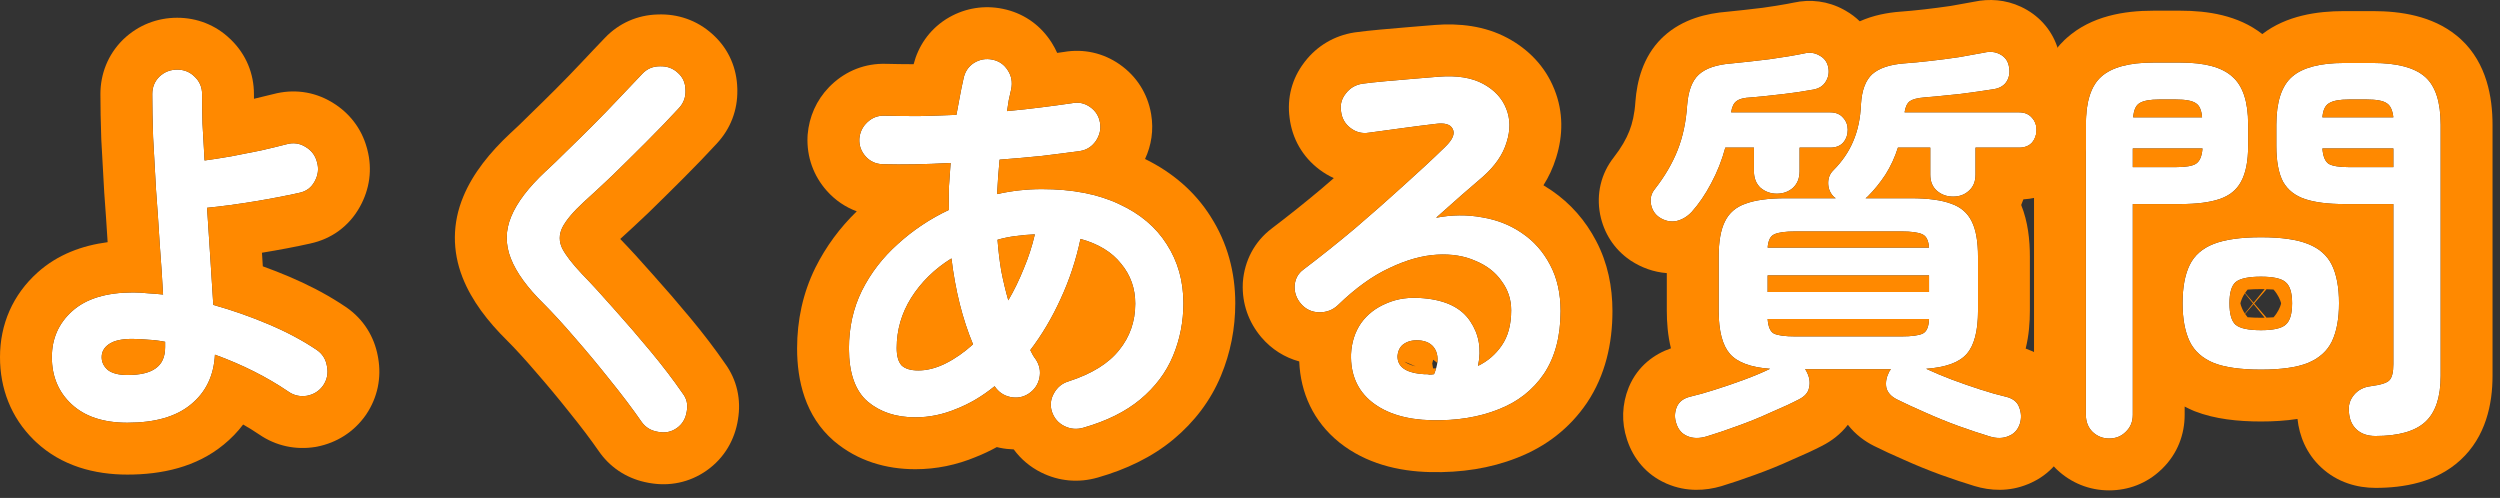
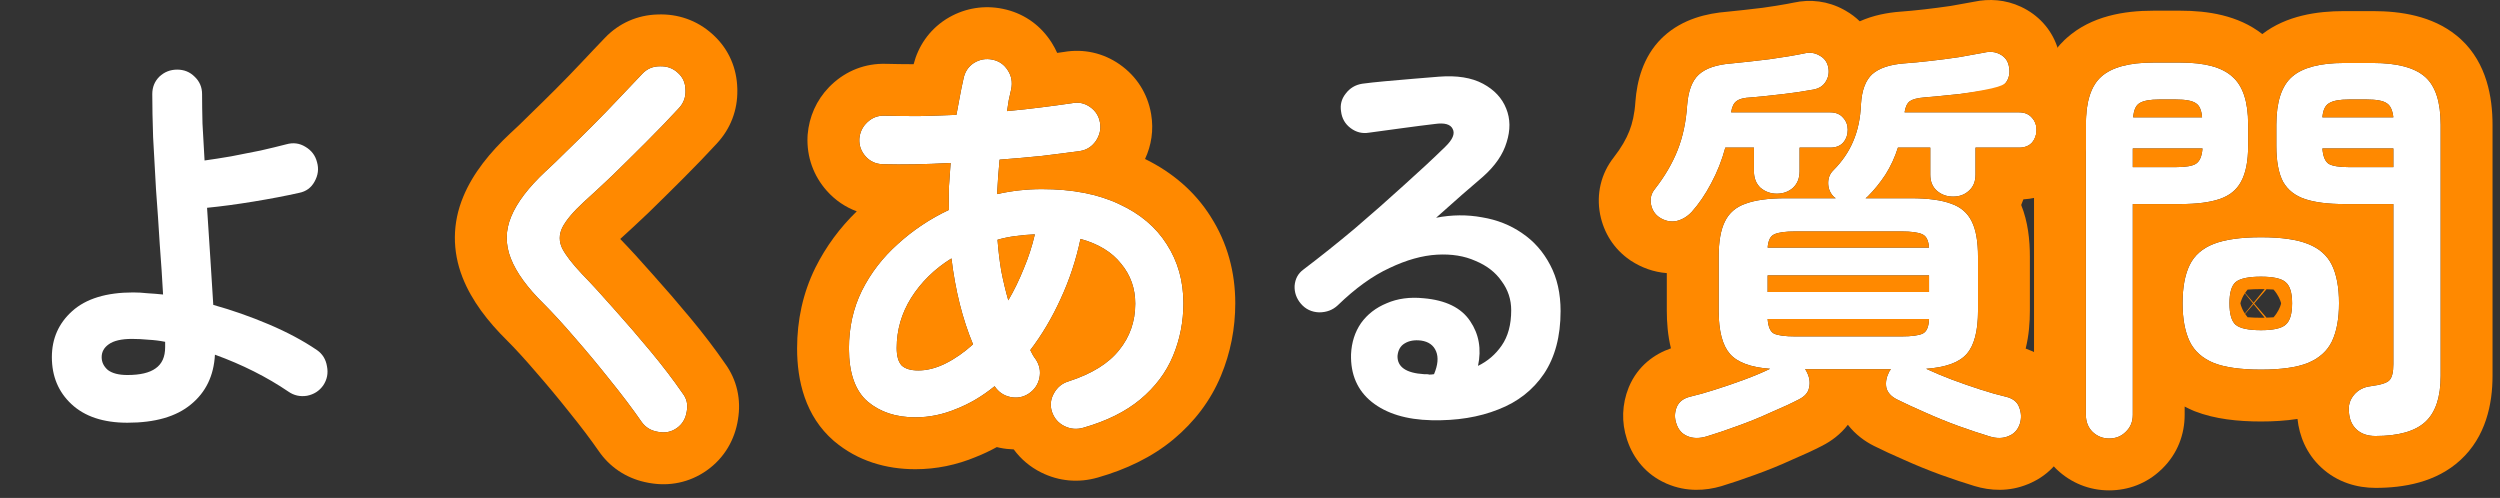
<svg xmlns="http://www.w3.org/2000/svg" width="241" height="48" viewBox="0 0 241 48" fill="none">
  <rect x="0" y="0" width="241" height="48" fill="#333333" stroke="none" />
  <path d="M229 42.031C228.227 42.031 227.613 41.818 227.16 41.391C226.733 40.991 226.493 40.445 226.44 39.751C226.36 39.111 226.52 38.551 226.92 38.071C227.32 37.591 227.853 37.311 228.52 37.231C229.533 37.098 230.147 36.898 230.36 36.631C230.6 36.365 230.72 35.858 230.72 35.111V19.671H225.96C224.413 19.671 223.16 19.511 222.2 19.191C221.24 18.871 220.533 18.311 220.08 17.511C219.653 16.685 219.44 15.538 219.44 14.071V12.031C219.44 9.818 219.947 8.271 220.96 7.391C221.973 6.511 223.64 6.071 225.96 6.071H228.76C231.08 6.071 232.747 6.511 233.76 7.391C234.773 8.271 235.28 9.818 235.28 12.031V36.231C235.28 38.285 234.787 39.765 233.8 40.671C232.813 41.578 231.213 42.031 229 42.031ZM203.32 42.271C202.707 42.271 202.173 42.058 201.72 41.631C201.293 41.205 201.08 40.658 201.08 39.991V11.991C201.08 9.805 201.573 8.271 202.56 7.391C203.573 6.485 205.24 6.031 207.56 6.031H210.2C212.547 6.031 214.213 6.485 215.2 7.391C216.213 8.271 216.72 9.805 216.72 11.991V14.071C216.72 15.538 216.493 16.685 216.04 17.511C215.613 18.311 214.92 18.871 213.96 19.191C213.027 19.511 211.773 19.671 210.2 19.671H205.6V39.991C205.6 40.658 205.373 41.205 204.92 41.631C204.493 42.058 203.96 42.271 203.32 42.271ZM217.96 35.631C216.013 35.631 214.493 35.418 213.4 34.991C212.307 34.538 211.533 33.845 211.08 32.911C210.627 31.951 210.4 30.725 210.4 29.231C210.4 27.711 210.627 26.485 211.08 25.551C211.533 24.618 212.307 23.938 213.4 23.511C214.493 23.085 216.013 22.871 217.96 22.871C219.907 22.871 221.413 23.085 222.48 23.511C223.573 23.938 224.347 24.618 224.8 25.551C225.253 26.485 225.48 27.711 225.48 29.231C225.48 30.725 225.253 31.951 224.8 32.911C224.347 33.845 223.573 34.538 222.48 34.991C221.413 35.418 219.907 35.631 217.96 35.631ZM217.96 31.831C219.133 31.831 219.92 31.658 220.32 31.311C220.747 30.965 220.96 30.271 220.96 29.231C220.96 28.218 220.747 27.538 220.32 27.191C219.92 26.845 219.133 26.671 217.96 26.671C216.76 26.671 215.947 26.845 215.52 27.191C215.12 27.538 214.92 28.218 214.92 29.231C214.92 30.271 215.12 30.965 215.52 31.311C215.947 31.658 216.76 31.831 217.96 31.831ZM226.44 16.111H230.72V14.311H223.88C223.933 15.058 224.133 15.551 224.48 15.791C224.853 16.005 225.507 16.111 226.44 16.111ZM205.6 16.111H209.76C210.693 16.111 211.333 16.005 211.68 15.791C212.053 15.551 212.267 15.058 212.32 14.311H205.6V16.111ZM223.88 11.311H230.72C230.64 10.618 230.427 10.165 230.08 9.951C229.733 9.711 229.093 9.591 228.16 9.591H226.44C225.533 9.591 224.893 9.711 224.52 9.951C224.147 10.165 223.933 10.618 223.88 11.311ZM205.64 11.311H212.28C212.227 10.618 212.027 10.165 211.68 9.951C211.333 9.711 210.693 9.591 209.76 9.591H208.16C207.253 9.591 206.613 9.711 206.24 9.951C205.893 10.165 205.693 10.618 205.64 11.311Z" fill="white" />
  <path d="M164.52 42.071C163.8 42.285 163.173 42.271 162.64 42.031C162.133 41.818 161.787 41.418 161.6 40.831C161.413 40.298 161.427 39.765 161.64 39.231C161.853 38.725 162.293 38.391 162.96 38.231C163.653 38.071 164.453 37.845 165.36 37.551C166.293 37.258 167.227 36.938 168.16 36.591C169.093 36.245 169.92 35.898 170.64 35.551C168.773 35.418 167.48 34.938 166.76 34.111C166.04 33.285 165.68 31.898 165.68 29.951V24.751C165.68 23.285 165.88 22.151 166.28 21.351C166.68 20.525 167.347 19.951 168.28 19.631C169.213 19.285 170.493 19.111 172.12 19.111H176.96C176.907 19.058 176.867 19.031 176.84 19.031C176.467 18.685 176.267 18.258 176.24 17.751C176.213 17.218 176.373 16.778 176.72 16.431C177.573 15.578 178.213 14.645 178.64 13.631C179.093 12.591 179.347 11.391 179.4 10.031C179.48 8.698 179.84 7.738 180.48 7.151C181.147 6.565 182.173 6.218 183.56 6.111C184.307 6.058 185.147 5.978 186.08 5.871C187.013 5.765 187.933 5.645 188.84 5.511C189.773 5.351 190.587 5.205 191.28 5.071C191.84 4.938 192.347 4.991 192.8 5.231C193.253 5.471 193.533 5.831 193.64 6.311C193.773 6.871 193.72 7.365 193.48 7.791C193.24 8.218 192.827 8.485 192.24 8.591C191.253 8.751 190.12 8.911 188.84 9.071C187.587 9.205 186.48 9.311 185.52 9.391C184.853 9.445 184.387 9.565 184.12 9.751C183.853 9.938 183.68 10.298 183.6 10.831H194.64C195.173 10.831 195.587 11.005 195.88 11.351C196.173 11.671 196.32 12.058 196.32 12.511C196.32 12.991 196.173 13.405 195.88 13.751C195.587 14.071 195.173 14.231 194.64 14.231H190.44V16.831C190.44 17.498 190.227 18.018 189.8 18.391C189.4 18.765 188.893 18.951 188.28 18.951C187.667 18.951 187.147 18.765 186.72 18.391C186.293 18.018 186.08 17.498 186.08 16.831V14.231H182.96C182.667 15.165 182.267 16.031 181.76 16.831C181.253 17.605 180.693 18.298 180.08 18.911C179.973 19.018 179.893 19.085 179.84 19.111H184.24C185.867 19.111 187.147 19.285 188.08 19.631C189.013 19.951 189.68 20.525 190.08 21.351C190.48 22.151 190.68 23.285 190.68 24.751V29.951C190.68 31.898 190.32 33.285 189.6 34.111C188.88 34.938 187.573 35.418 185.68 35.551C186.427 35.898 187.253 36.245 188.16 36.591C189.093 36.938 190.013 37.258 190.92 37.551C191.827 37.845 192.627 38.071 193.32 38.231C194.013 38.391 194.453 38.725 194.64 39.231C194.853 39.765 194.88 40.298 194.72 40.831C194.533 41.418 194.173 41.818 193.64 42.031C193.107 42.271 192.493 42.285 191.8 42.071C190.92 41.805 189.92 41.471 188.8 41.071C187.707 40.671 186.627 40.231 185.56 39.751C184.52 39.298 183.627 38.885 182.88 38.511C182.293 38.218 181.947 37.831 181.84 37.351C181.76 36.871 181.84 36.391 182.08 35.911C182.107 35.858 182.133 35.805 182.16 35.751C182.213 35.698 182.253 35.645 182.28 35.591H174C174.053 35.645 174.093 35.698 174.12 35.751C174.147 35.805 174.173 35.858 174.2 35.911C174.44 36.391 174.507 36.871 174.4 37.351C174.32 37.831 173.987 38.218 173.4 38.511C172.68 38.885 171.787 39.298 170.72 39.751C169.68 40.231 168.6 40.671 167.48 41.071C166.387 41.471 165.4 41.805 164.52 42.071ZM159.96 20.951C159.533 20.658 159.267 20.245 159.16 19.711C159.053 19.151 159.173 18.658 159.52 18.231C160.48 17.005 161.213 15.751 161.72 14.471C162.227 13.191 162.533 11.751 162.64 10.151C162.747 8.765 163.12 7.778 163.76 7.191C164.427 6.578 165.493 6.218 166.96 6.111C168.053 6.005 169.253 5.871 170.56 5.711C171.893 5.525 173.013 5.338 173.92 5.151C174.453 5.018 174.947 5.085 175.4 5.351C175.853 5.591 176.133 5.965 176.24 6.471C176.347 6.978 176.267 7.445 176 7.871C175.76 8.271 175.373 8.525 174.84 8.631C173.987 8.791 173 8.938 171.88 9.071C170.76 9.205 169.733 9.311 168.8 9.391C168.133 9.418 167.667 9.538 167.4 9.751C167.133 9.938 166.96 10.298 166.88 10.831H176.44C176.973 10.831 177.387 11.005 177.68 11.351C177.973 11.671 178.12 12.058 178.12 12.511C178.12 12.991 177.973 13.405 177.68 13.751C177.387 14.071 176.973 14.231 176.44 14.231H173.48V16.511C173.48 17.178 173.267 17.711 172.84 18.111C172.413 18.485 171.893 18.671 171.28 18.671C170.693 18.671 170.173 18.485 169.72 18.111C169.293 17.711 169.08 17.178 169.08 16.511V14.231H166.32C166 15.431 165.547 16.578 164.96 17.671C164.4 18.738 163.773 19.658 163.08 20.431C162.653 20.885 162.16 21.178 161.6 21.311C161.04 21.418 160.493 21.298 159.96 20.951ZM173.08 32.431H183.28C184.293 32.431 184.987 32.338 185.36 32.151C185.733 31.965 185.933 31.498 185.96 30.751H170.4C170.453 31.498 170.653 31.965 171 32.151C171.373 32.338 172.067 32.431 173.08 32.431ZM170.4 28.151H185.96V26.551H170.4V28.151ZM170.4 23.871H185.96C185.907 23.178 185.693 22.751 185.32 22.591C184.947 22.405 184.267 22.311 183.28 22.311H173.08C172.093 22.311 171.413 22.405 171.04 22.591C170.667 22.751 170.453 23.178 170.4 23.871Z" fill="white" />
  <path d="M138 40.511C135.573 40.457 133.653 39.871 132.24 38.751C130.853 37.631 130.187 36.097 130.24 34.151C130.293 33.004 130.613 32.004 131.2 31.151C131.813 30.297 132.64 29.657 133.68 29.231C134.72 28.777 135.907 28.617 137.24 28.751C139.373 28.937 140.867 29.671 141.72 30.951C142.573 32.204 142.827 33.644 142.48 35.271C143.413 34.817 144.173 34.164 144.76 33.311C145.373 32.431 145.68 31.297 145.68 29.911C145.68 28.871 145.373 27.937 144.76 27.111C144.173 26.257 143.333 25.604 142.24 25.151C141.173 24.671 139.933 24.471 138.52 24.551C137.107 24.631 135.587 25.057 133.96 25.831C132.333 26.577 130.667 27.777 128.96 29.431C128.48 29.884 127.88 30.111 127.16 30.111C126.44 30.084 125.853 29.804 125.4 29.271C124.973 28.764 124.773 28.191 124.8 27.551C124.853 26.884 125.133 26.364 125.64 25.991C127.293 24.737 128.947 23.417 130.6 22.031C132.253 20.617 133.827 19.231 135.32 17.871C136.84 16.511 138.173 15.271 139.32 14.151C140.04 13.457 140.28 12.884 140.04 12.431C139.827 11.977 139.253 11.817 138.32 11.951C137.413 12.057 136.373 12.191 135.2 12.351C134.053 12.511 132.973 12.657 131.96 12.791C131.32 12.897 130.733 12.751 130.2 12.351C129.667 11.951 129.36 11.417 129.28 10.751C129.173 10.111 129.32 9.537 129.72 9.031C130.12 8.497 130.653 8.177 131.32 8.071C131.907 7.991 132.64 7.911 133.52 7.831C134.427 7.751 135.347 7.671 136.28 7.591C137.24 7.511 138.053 7.444 138.72 7.391C140.453 7.257 141.867 7.484 142.96 8.071C144.053 8.657 144.8 9.457 145.2 10.471C145.6 11.457 145.613 12.537 145.24 13.711C144.893 14.884 144.133 15.991 142.96 17.031C142.427 17.484 141.747 18.071 140.92 18.791C140.12 19.511 139.293 20.244 138.44 20.991C139.96 20.697 141.44 20.684 142.88 20.951C144.32 21.191 145.6 21.697 146.72 22.471C147.867 23.244 148.773 24.271 149.44 25.551C150.107 26.804 150.44 28.284 150.44 29.991C150.44 32.417 149.907 34.431 148.84 36.031C147.773 37.604 146.307 38.751 144.44 39.471C142.573 40.217 140.427 40.564 138 40.511ZM137.28 36.071C137.333 36.071 137.413 36.071 137.52 36.071C137.6 36.071 137.693 36.084 137.8 36.111C137.933 36.111 138.08 36.097 138.24 36.071C138.613 35.191 138.68 34.457 138.44 33.871C138.2 33.284 137.72 32.937 137 32.831C136.36 32.751 135.827 32.844 135.4 33.111C135 33.351 134.773 33.751 134.72 34.311C134.693 35.377 135.547 35.964 137.28 36.071Z" fill="white" />
  <path d="M104.44 41.231C103.8 41.417 103.187 41.364 102.6 41.071C102.013 40.778 101.613 40.311 101.4 39.671C101.213 39.057 101.28 38.471 101.6 37.911C101.92 37.324 102.4 36.938 103.04 36.751C105.253 36.031 106.867 35.031 107.88 33.751C108.92 32.471 109.44 30.977 109.44 29.271C109.44 27.804 108.987 26.524 108.08 25.431C107.2 24.311 105.893 23.511 104.16 23.031C103.733 25.058 103.093 26.991 102.24 28.831C101.413 30.644 100.44 32.284 99.32 33.751C99.48 34.097 99.653 34.391 99.84 34.631C100.213 35.191 100.333 35.791 100.2 36.431C100.067 37.071 99.72 37.578 99.16 37.951C98.627 38.297 98.04 38.404 97.4 38.271C96.76 38.138 96.253 37.791 95.88 37.231C94.707 38.191 93.467 38.924 92.16 39.431C90.88 39.964 89.573 40.231 88.24 40.231C86.373 40.231 84.84 39.724 83.64 38.711C82.44 37.671 81.84 35.964 81.84 33.591C81.84 31.564 82.253 29.711 83.08 28.031C83.933 26.324 85.093 24.817 86.56 23.511C88.027 22.177 89.667 21.084 91.48 20.231C91.453 19.484 91.453 18.738 91.48 17.991C91.533 17.244 91.587 16.484 91.64 15.711C89.213 15.844 87.027 15.884 85.08 15.831C84.413 15.804 83.867 15.551 83.44 15.071C83.013 14.591 82.813 14.031 82.84 13.391C82.893 12.751 83.147 12.217 83.6 11.791C84.08 11.338 84.64 11.124 85.28 11.151C86.293 11.178 87.387 11.191 88.56 11.191C89.76 11.164 90.973 11.124 92.2 11.071C92.307 10.484 92.413 9.911 92.52 9.351C92.627 8.764 92.747 8.178 92.88 7.591C93.013 6.924 93.347 6.418 93.88 6.071C94.44 5.724 95.04 5.618 95.68 5.751C96.32 5.884 96.813 6.231 97.16 6.791C97.507 7.324 97.613 7.924 97.48 8.591C97.4 8.938 97.32 9.298 97.24 9.671C97.187 10.018 97.133 10.364 97.08 10.711C98.227 10.604 99.32 10.484 100.36 10.351C101.427 10.217 102.413 10.084 103.32 9.951C103.96 9.818 104.547 9.938 105.08 10.311C105.613 10.684 105.933 11.191 106.04 11.831C106.147 12.444 106.013 13.031 105.64 13.591C105.267 14.124 104.773 14.444 104.16 14.551C103.013 14.711 101.773 14.871 100.44 15.031C99.133 15.164 97.773 15.284 96.36 15.391C96.253 16.511 96.173 17.617 96.12 18.711C97.533 18.391 98.973 18.231 100.44 18.231C103.373 18.231 105.853 18.711 107.88 19.671C109.907 20.604 111.44 21.898 112.48 23.551C113.547 25.204 114.08 27.098 114.08 29.231C114.08 31.017 113.747 32.711 113.08 34.311C112.413 35.911 111.36 37.311 109.92 38.511C108.507 39.684 106.68 40.591 104.44 41.231ZM88.52 35.711C89.373 35.711 90.253 35.484 91.16 35.031C92.067 34.578 92.947 33.964 93.8 33.191C92.787 30.764 92.093 28.004 91.72 24.911C90.093 25.924 88.8 27.191 87.84 28.711C86.907 30.204 86.44 31.817 86.44 33.551C86.44 34.324 86.6 34.884 86.92 35.231C87.267 35.551 87.8 35.711 88.52 35.711ZM97.2 28.951C97.76 27.991 98.253 26.977 98.68 25.911C99.133 24.844 99.493 23.738 99.76 22.591C99.147 22.617 98.533 22.671 97.92 22.751C97.307 22.831 96.72 22.951 96.16 23.111C96.24 24.151 96.36 25.151 96.52 26.111C96.707 27.071 96.933 28.017 97.2 28.951Z" fill="white" />
  <path d="M65.24 41.271C64.707 41.644 64.107 41.764 63.44 41.631C62.773 41.524 62.253 41.218 61.88 40.711C60.973 39.404 59.947 38.044 58.8 36.631C57.68 35.218 56.56 33.871 55.44 32.591C54.32 31.284 53.307 30.178 52.4 29.271C50.827 27.724 49.773 26.271 49.24 24.911C48.707 23.551 48.72 22.204 49.28 20.871C49.84 19.511 50.947 18.058 52.6 16.511C53.16 16.004 53.827 15.364 54.6 14.591C55.4 13.818 56.24 12.991 57.12 12.111C58 11.231 58.853 10.351 59.68 9.471C60.507 8.591 61.253 7.804 61.92 7.111C62.373 6.631 62.933 6.391 63.6 6.391C64.293 6.364 64.88 6.578 65.36 7.031C65.84 7.458 66.08 8.018 66.08 8.711C66.107 9.378 65.893 9.951 65.44 10.431C64.507 11.444 63.467 12.524 62.32 13.671C61.2 14.791 60.107 15.871 59.04 16.911C57.973 17.924 57.053 18.778 56.28 19.471C55.24 20.431 54.547 21.258 54.2 21.951C53.88 22.618 53.88 23.284 54.2 23.951C54.547 24.618 55.187 25.444 56.12 26.431C57.027 27.364 58.053 28.484 59.2 29.791C60.373 31.098 61.547 32.458 62.72 33.871C63.893 35.284 64.92 36.631 65.8 37.911C66.2 38.418 66.333 39.004 66.2 39.671C66.093 40.364 65.773 40.898 65.24 41.271Z" fill="white" />
  <path d="M12.28 40.751C9.96 40.751 8.16 40.151 6.88 38.951C5.627 37.778 5 36.271 5 34.431C5 32.644 5.653 31.164 6.96 29.991C8.293 28.791 10.254 28.191 12.84 28.191C13.293 28.191 13.76 28.218 14.24 28.271C14.72 28.298 15.213 28.338 15.72 28.391C15.64 26.898 15.534 25.284 15.4 23.551C15.293 21.791 15.174 20.031 15.04 18.271C14.934 16.484 14.84 14.804 14.76 13.231C14.707 11.631 14.68 10.244 14.68 9.071C14.68 8.404 14.907 7.844 15.36 7.391C15.84 6.938 16.413 6.711 17.08 6.711C17.747 6.711 18.307 6.938 18.76 7.391C19.24 7.844 19.48 8.404 19.48 9.071C19.48 9.844 19.494 10.791 19.52 11.911C19.573 13.004 19.64 14.191 19.72 15.471C20.494 15.364 21.347 15.231 22.28 15.071C23.24 14.884 24.187 14.698 25.12 14.511C26.053 14.298 26.88 14.098 27.6 13.911C28.267 13.724 28.88 13.804 29.44 14.151C30.027 14.498 30.4 14.991 30.56 15.631C30.747 16.271 30.667 16.898 30.32 17.511C30 18.098 29.507 18.458 28.84 18.591C27.534 18.884 26.067 19.164 24.44 19.431C22.814 19.698 21.32 19.898 19.96 20.031C20.067 21.684 20.174 23.324 20.28 24.951C20.387 26.578 20.48 28.058 20.56 29.391C22.373 29.898 24.16 30.524 25.92 31.271C27.68 32.018 29.227 32.844 30.56 33.751C31.093 34.124 31.413 34.644 31.52 35.311C31.654 35.978 31.534 36.591 31.16 37.151C30.787 37.684 30.267 38.018 29.6 38.151C28.933 38.258 28.334 38.124 27.8 37.751C25.72 36.338 23.36 35.151 20.72 34.191C20.613 36.218 19.84 37.818 18.4 38.991C16.987 40.164 14.947 40.751 12.28 40.751ZM12.28 36.151C13.507 36.151 14.414 35.938 15 35.511C15.614 35.084 15.92 34.404 15.92 33.471V32.951C15.387 32.844 14.854 32.778 14.32 32.751C13.787 32.698 13.254 32.671 12.72 32.671C11.707 32.671 10.96 32.844 10.48 33.191C10.027 33.511 9.8 33.924 9.8 34.431C9.8 34.911 10 35.324 10.4 35.671C10.827 35.991 11.454 36.151 12.28 36.151Z" fill="white" />
  <path d="M235.28 12.031C235.28 9.818 234.773 8.271 233.76 7.391C232.746 6.511 231.079 6.071 228.76 6.071H225.96C223.64 6.071 221.973 6.511 220.96 7.391C219.947 8.271 219.44 9.818 219.44 12.031V14.071L219.45 14.606C219.497 15.819 219.707 16.788 220.08 17.511C220.533 18.311 221.24 18.871 222.2 19.191C223.16 19.511 224.413 19.671 225.96 19.671H230.72V35.111C230.72 35.858 230.6 36.364 230.36 36.631C230.147 36.898 229.534 37.098 228.521 37.231C227.854 37.311 227.32 37.591 226.92 38.071C226.52 38.551 226.36 39.111 226.44 39.751C226.494 40.444 226.734 40.991 227.16 41.391C227.557 41.764 228.076 41.975 228.718 42.022L229 42.031C231.213 42.031 232.813 41.578 233.8 40.671C234.786 39.764 235.28 38.285 235.28 36.231V12.031ZM217.96 22.871C216.014 22.871 214.494 23.084 213.4 23.511C212.307 23.937 211.533 24.617 211.08 25.551C210.627 26.484 210.4 27.711 210.4 29.231C210.4 30.725 210.627 31.951 211.08 32.911C211.533 33.844 212.307 34.538 213.4 34.991C214.494 35.418 216.014 35.631 217.96 35.631C219.907 35.631 221.414 35.418 222.48 34.991C223.574 34.538 224.346 33.844 224.8 32.911C225.196 32.071 225.42 31.027 225.47 29.778L225.48 29.231C225.48 27.711 225.253 26.484 224.8 25.551C224.346 24.618 223.574 23.937 222.48 23.511C221.547 23.137 220.277 22.928 218.67 22.881L217.96 22.871ZM219.874 29.145C219.815 28.939 219.634 28.441 219.171 27.912C218.969 27.897 218.744 27.886 218.494 27.879L217.96 28.495V30.006L218.494 30.622C218.744 30.615 218.969 30.604 219.171 30.589C219.618 30.078 219.802 29.593 219.867 29.372C219.881 29.323 219.89 29.28 219.898 29.244C219.892 29.215 219.885 29.182 219.874 29.145ZM217.348 30.62C217.537 30.626 217.741 30.631 217.96 30.631V30.193L217.843 30.05L217.348 30.62ZM217.96 30.631C218.082 30.631 218.198 30.627 218.311 30.625L217.96 30.193V30.631ZM216.428 30.263C216.498 30.366 216.576 30.475 216.668 30.583C216.871 30.599 217.097 30.612 217.348 30.62L217.843 30.05L217.247 29.317L216.428 30.263ZM217.92 29.96L217.96 30.006V29.914L217.92 29.96ZM217.305 29.251L217.92 29.96L217.96 29.914V28.495L217.305 29.251ZM217.96 27.871C217.452 27.871 217.024 27.89 216.667 27.918C216.575 28.026 216.497 28.134 216.427 28.237L217.247 29.184L217.96 28.308V27.871ZM217.96 28.308L218.311 27.876C218.198 27.874 218.082 27.871 217.96 27.871V28.308ZM212.32 14.31C212.267 15.057 212.053 15.551 211.68 15.791C211.333 16.004 210.693 16.111 209.76 16.111H205.601V14.31H212.32ZM230.72 14.31V16.111H226.44C225.507 16.111 224.854 16.004 224.48 15.791C224.134 15.551 223.933 15.057 223.88 14.31H230.72ZM209.76 9.591C210.693 9.591 211.333 9.711 211.68 9.951C212.026 10.165 212.227 10.617 212.28 11.31H205.64C205.693 10.617 205.894 10.165 206.24 9.951C206.614 9.711 207.253 9.591 208.16 9.591H209.76ZM228.16 9.591C229.093 9.591 229.733 9.711 230.08 9.951C230.427 10.165 230.64 10.617 230.72 11.31H223.88C223.933 10.617 224.147 10.165 224.521 9.951C224.894 9.711 225.534 9.591 226.44 9.591H228.16ZM216.401 28.275C216.184 28.606 216.073 28.894 216.021 29.061C215.999 29.134 215.983 29.195 215.974 29.242C215.984 29.296 216.001 29.369 216.029 29.458C216.084 29.631 216.196 29.909 216.402 30.225L217.193 29.251L216.401 28.275ZM220.95 29.605C220.904 30.439 220.693 31.007 220.32 31.311C219.92 31.657 219.133 31.831 217.96 31.831C216.76 31.831 215.947 31.657 215.521 31.311C215.17 31.007 214.973 30.439 214.93 29.605L214.92 29.231C214.92 28.218 215.121 27.538 215.521 27.191C215.947 26.845 216.76 26.671 217.96 26.671C219.133 26.671 219.92 26.845 220.32 27.191C220.747 27.538 220.96 28.218 220.96 29.231L220.95 29.605ZM240.28 36.231C240.28 38.944 239.642 42.094 237.184 44.352C234.834 46.512 231.701 47.031 229 47.031C227.279 47.031 225.331 46.532 223.74 45.038C222.31 43.697 221.652 42.001 221.479 40.386C220.33 40.564 219.139 40.631 217.96 40.631C215.747 40.631 213.513 40.402 211.582 39.648L211.485 39.609C211.184 39.484 210.889 39.344 210.601 39.191V39.991C210.601 41.881 209.913 43.735 208.454 45.165L208.456 45.167C208.434 45.189 208.411 45.209 208.389 45.23C208.375 45.244 208.361 45.259 208.347 45.273L208.345 45.27C206.935 46.623 205.15 47.271 203.32 47.272C201.412 47.272 199.658 46.557 198.293 45.273L198.185 45.167C196.718 43.7 196.08 41.831 196.08 39.991V13.463C196.239 13.182 196.32 12.864 196.32 12.511C196.32 12.18 196.24 11.886 196.084 11.626C196.134 9.072 196.73 6.059 198.996 3.878L199.232 3.659C201.621 1.526 204.813 1.031 207.561 1.031H210.2C212.754 1.031 215.753 1.45 218.085 3.286C220.417 1.493 223.387 1.071 225.96 1.071H228.76C231.399 1.071 234.455 1.516 236.812 3.427L237.038 3.616L237.28 3.834C239.721 6.123 240.28 9.368 240.28 12.031V36.231ZM201.08 39.991L201.09 40.235C201.136 40.792 201.347 41.258 201.72 41.631C202.116 42.004 202.575 42.214 203.094 42.261L203.32 42.272C203.96 42.271 204.493 42.057 204.92 41.631C205.317 41.258 205.54 40.792 205.59 40.235L205.601 39.991V19.671H210.2C211.773 19.671 213.027 19.511 213.96 19.191C214.92 18.871 215.613 18.311 216.04 17.511C216.493 16.684 216.72 15.538 216.72 14.071V11.991C216.72 9.805 216.214 8.271 215.2 7.391C214.214 6.484 212.547 6.031 210.2 6.031H207.561C205.241 6.031 203.574 6.484 202.561 7.391C201.574 8.271 201.08 9.805 201.08 11.991V39.991Z" fill="#FF8900" />
-   <path d="M196.32 12.51C196.32 12.057 196.173 11.67 195.88 11.35C195.587 11.004 195.173 10.831 194.64 10.831H183.601C183.681 10.297 183.853 9.937 184.12 9.75C184.387 9.564 184.854 9.443 185.521 9.39C186.48 9.31 187.587 9.204 188.84 9.071C190.12 8.911 191.254 8.75 192.24 8.59C192.827 8.484 193.241 8.217 193.48 7.791C193.72 7.364 193.773 6.87 193.64 6.31C193.533 5.83 193.253 5.471 192.8 5.231C192.347 4.991 191.84 4.937 191.28 5.071C190.587 5.204 189.773 5.35 188.84 5.51C187.933 5.644 187.013 5.764 186.08 5.871C185.147 5.977 184.307 6.058 183.561 6.111C182.174 6.218 181.147 6.564 180.48 7.151C179.84 7.738 179.48 8.697 179.4 10.031C179.347 11.391 179.093 12.59 178.64 13.63C178.213 14.644 177.573 15.577 176.72 16.43C176.373 16.777 176.214 17.217 176.24 17.75C176.267 18.257 176.467 18.684 176.84 19.031C176.867 19.031 176.907 19.058 176.96 19.111H172.12C170.494 19.111 169.214 19.284 168.28 19.63C167.347 19.95 166.68 20.524 166.28 21.35C165.88 22.15 165.68 23.284 165.68 24.75V29.951L165.685 30.309C165.727 32.068 166.085 33.336 166.76 34.111C167.48 34.937 168.773 35.417 170.64 35.55C169.92 35.897 169.093 36.244 168.16 36.59C167.227 36.937 166.294 37.257 165.36 37.55C164.454 37.844 163.653 38.071 162.96 38.231C162.293 38.391 161.853 38.724 161.64 39.231C161.427 39.764 161.414 40.297 161.601 40.831C161.787 41.417 162.133 41.817 162.64 42.031C163.106 42.241 163.645 42.277 164.255 42.14L164.521 42.071C165.4 41.804 166.387 41.471 167.48 41.071C168.6 40.671 169.68 40.23 170.72 39.751C171.786 39.297 172.68 38.884 173.4 38.51C173.987 38.217 174.32 37.83 174.4 37.35C174.507 36.87 174.44 36.39 174.2 35.911C174.174 35.857 174.147 35.804 174.12 35.751C174.093 35.697 174.053 35.644 174 35.59H182.28C182.254 35.644 182.213 35.697 182.16 35.751C182.134 35.804 182.107 35.857 182.08 35.911C181.84 36.39 181.76 36.87 181.84 37.35C181.947 37.83 182.293 38.217 182.88 38.51C183.627 38.884 184.521 39.297 185.561 39.751C186.627 40.23 187.707 40.671 188.8 41.071C189.92 41.471 190.92 41.804 191.8 42.071C192.493 42.284 193.106 42.271 193.64 42.031C194.106 41.844 194.44 41.514 194.642 41.041L194.72 40.831C194.88 40.297 194.853 39.764 194.64 39.231C194.476 38.788 194.12 38.476 193.568 38.298L193.32 38.231C192.627 38.071 191.827 37.844 190.92 37.55C190.013 37.257 189.093 36.937 188.16 36.59C187.254 36.244 186.426 35.897 185.68 35.55C187.573 35.417 188.881 34.938 189.601 34.111C190.276 33.336 190.634 32.068 190.676 30.309L190.68 29.951V24.75C190.68 23.284 190.48 22.15 190.08 21.35C189.68 20.524 189.013 19.95 188.08 19.63C187.147 19.284 185.867 19.111 184.24 19.111H179.84C179.893 19.084 179.973 19.017 180.08 18.911C180.693 18.297 181.253 17.604 181.76 16.831C182.266 16.031 182.667 15.164 182.96 14.231H186.08V16.831C186.08 17.497 186.293 18.017 186.72 18.39C187.146 18.764 187.667 18.951 188.28 18.951C188.894 18.951 189.4 18.763 189.8 18.39C190.173 18.064 190.383 17.625 190.43 17.074L190.44 16.831V14.231H194.64L194.835 14.223C195.275 14.188 195.623 14.03 195.88 13.751C196.137 13.447 196.281 13.093 196.313 12.687L196.32 12.51ZM185.96 30.75C185.933 31.497 185.734 31.964 185.36 32.151C184.987 32.337 184.294 32.43 183.28 32.43H173.08C172.067 32.43 171.373 32.337 171 32.151C170.653 31.964 170.454 31.497 170.4 30.75H185.96ZM185.96 26.55V28.151H170.4V26.55H185.96ZM183.28 22.31C184.267 22.31 184.947 22.404 185.32 22.59C185.694 22.75 185.907 23.177 185.96 23.871H170.4C170.454 23.177 170.667 22.75 171.04 22.59C171.413 22.404 172.093 22.31 173.08 22.31H183.28ZM175.4 5.35C174.947 5.083 174.453 5.018 173.92 5.151C173.013 5.338 171.894 5.524 170.561 5.71C169.254 5.87 168.053 6.004 166.96 6.111C165.493 6.218 164.426 6.578 163.76 7.191C163.12 7.778 162.746 8.764 162.64 10.151C162.533 11.751 162.226 13.19 161.72 14.47C161.213 15.75 160.481 17.004 159.521 18.231L159.4 18.394C159.147 18.782 159.067 19.221 159.16 19.71C159.267 20.244 159.533 20.657 159.96 20.951C160.493 21.297 161.041 21.417 161.601 21.31C162.16 21.177 162.654 20.883 163.08 20.43C163.773 19.657 164.4 18.737 164.96 17.67C165.547 16.577 166 15.431 166.32 14.231H169.08V16.51C169.08 17.177 169.293 17.711 169.72 18.111C170.173 18.484 170.694 18.67 171.28 18.67C171.893 18.67 172.413 18.484 172.84 18.111C173.267 17.711 173.48 17.177 173.48 16.51V14.231H176.44C176.974 14.231 177.386 14.07 177.68 13.751C177.973 13.404 178.12 12.99 178.12 12.51C178.12 12.057 177.973 11.67 177.68 11.35C177.386 11.004 176.973 10.831 176.44 10.831H166.88C166.96 10.297 167.134 9.937 167.4 9.75C167.667 9.537 168.133 9.417 168.8 9.39C169.733 9.31 170.76 9.204 171.88 9.071C173 8.937 173.987 8.79 174.84 8.63C175.373 8.524 175.76 8.271 176 7.871C176.267 7.444 176.347 6.977 176.24 6.47C176.147 6.027 175.92 5.686 175.562 5.447L175.4 5.35ZM201.08 14.341C200.827 15.283 200.372 16.183 199.697 16.98L199.565 17.129C198.239 18.577 196.549 19.133 195.054 19.217C194.992 19.4 194.921 19.581 194.843 19.761C195.503 21.392 195.68 23.159 195.68 24.75V29.951C195.68 31.075 195.589 32.341 195.274 33.602C196.807 34.143 198.46 35.273 199.282 37.373C199.285 37.38 199.287 37.387 199.29 37.394C199.304 37.43 199.319 37.466 199.332 37.502H199.331C199.905 39.015 199.991 40.66 199.509 42.267L199.484 42.346C198.901 44.179 197.614 45.752 195.691 46.588L195.692 46.59C195.656 46.607 195.618 46.621 195.582 46.636C195.554 46.648 195.526 46.662 195.497 46.673L195.496 46.671C193.678 47.427 191.857 47.314 190.35 46.854V46.856C189.373 46.56 188.294 46.199 187.118 45.779L187.082 45.766C185.894 45.331 184.721 44.853 183.563 44.334V44.334C182.469 43.858 181.492 43.406 180.645 42.983C179.798 42.559 178.869 41.899 178.135 40.948C177.422 41.881 176.518 42.529 175.701 42.948L175.702 42.95C174.849 43.392 173.852 43.849 172.739 44.324C171.594 44.85 170.413 45.33 169.197 45.765L169.198 45.766C168.038 46.19 166.96 46.556 165.97 46.856L165.94 46.865C164.436 47.31 162.569 47.441 160.7 46.637V46.639C160.684 46.632 160.668 46.624 160.652 46.617C160.631 46.607 160.609 46.6 160.588 46.59V46.587C158.677 45.743 157.461 44.188 156.882 42.481L156.881 42.482C156.871 42.453 156.862 42.424 156.853 42.395C156.847 42.379 156.841 42.362 156.836 42.346V42.345C156.293 40.692 156.362 38.964 156.998 37.373L157.032 37.291C157.885 35.264 159.499 34.124 161.079 33.578C160.77 32.325 160.68 31.067 160.68 29.951V26.328C159.412 26.232 158.239 25.796 157.235 25.143L157.128 25.071C155.57 24 154.604 22.429 154.257 20.691L154.248 20.646C153.883 18.727 154.313 16.755 155.584 15.149H155.583C156.286 14.251 156.763 13.41 157.071 12.63C157.359 11.904 157.574 10.984 157.651 9.818L157.655 9.767C157.799 7.901 158.346 5.494 160.198 3.678L160.382 3.504C162.222 1.815 164.57 1.285 166.49 1.132C167.525 1.031 168.67 0.903 169.928 0.75C170.854 0.619 171.639 0.494 172.291 0.374L172.912 0.253C174.524 -0.101 176.214 0.098 177.738 0.931H177.739C177.754 0.939 177.768 0.948 177.782 0.956C177.833 0.984 177.885 1.011 177.936 1.041L177.935 1.042C178.434 1.327 178.885 1.667 179.282 2.054C180.591 1.466 181.962 1.219 183.177 1.125L183.204 1.124C183.865 1.076 184.633 1.003 185.513 0.903C186.375 0.804 187.223 0.693 188.057 0.571C188.93 0.421 189.68 0.286 190.312 0.165C191.749 -0.14 193.326 -0.047 194.827 0.656L195.14 0.812L195.45 0.987C196.957 1.886 198.077 3.332 198.503 5.153H198.504C198.505 5.159 198.506 5.166 198.508 5.172C198.512 5.19 198.518 5.208 198.522 5.226H198.52C198.66 5.842 198.73 6.499 198.703 7.173C199.005 7.405 199.293 7.67 199.564 7.972H199.565C199.61 8.021 199.654 8.071 199.697 8.121H199.696C200.41 8.946 200.883 9.894 201.126 10.894C201.095 11.239 201.08 11.605 201.08 11.991V14.341Z" fill="#FF8900" />
-   <path d="M138.337 2.405C140.656 2.227 143.115 2.48 145.324 3.665C147.294 4.722 148.935 6.349 149.833 8.593H149.834C149.835 8.595 149.836 8.598 149.837 8.601C149.841 8.612 149.846 8.623 149.851 8.635H149.85C150.724 10.82 150.67 13.065 150.034 15.127L150.035 15.128C150.031 15.14 150.026 15.153 150.022 15.166C150.016 15.186 150.011 15.206 150.005 15.226L150.003 15.225C149.712 16.177 149.297 17.054 148.788 17.86C149.034 18.007 149.276 18.162 149.515 18.325H149.516C149.531 18.335 149.546 18.346 149.562 18.356H149.561C151.407 19.612 152.849 21.271 153.875 23.241H153.874C154.981 25.34 155.44 27.644 155.44 29.991C155.44 33.147 154.742 36.192 153 38.804L152.979 38.837C151.32 41.282 149.035 43.043 146.296 44.112L146.297 44.113C146.283 44.119 146.269 44.123 146.255 44.129C146.25 44.131 146.245 44.133 146.239 44.136L146.238 44.135C143.647 45.16 140.832 45.574 137.891 45.51C134.748 45.441 131.655 44.667 129.135 42.67L129.099 42.64C126.603 40.624 125.366 37.861 125.247 34.843C123.849 34.462 122.585 33.678 121.591 32.509L121.575 32.491C120.374 31.064 119.724 29.278 119.805 27.343L119.816 27.152C119.975 25.165 120.901 23.298 122.619 22.008V22.007C124.204 20.805 125.794 19.536 127.387 18.2C127.79 17.855 128.186 17.512 128.579 17.171C128.096 16.95 127.634 16.676 127.2 16.35C125.566 15.125 124.557 13.357 124.315 11.347L124.316 11.345C124.058 9.442 124.545 7.572 125.721 6.032L125.72 6.031C125.735 6.011 125.751 5.991 125.767 5.97C125.776 5.958 125.786 5.945 125.796 5.932H125.797C126.982 4.404 128.642 3.436 130.53 3.134L130.645 3.117C131.332 3.023 132.145 2.935 133.067 2.851L133.081 2.85C133.992 2.77 134.916 2.689 135.854 2.609L135.865 2.608C136.828 2.528 137.647 2.461 138.321 2.407L138.337 2.405ZM142.96 8.071C141.867 7.484 140.453 7.257 138.72 7.39C138.053 7.444 137.24 7.511 136.28 7.591C135.347 7.671 134.427 7.751 133.521 7.831C132.641 7.911 131.907 7.991 131.32 8.071L131.076 8.121C130.522 8.261 130.07 8.564 129.72 9.031L129.582 9.224C129.288 9.682 129.187 10.191 129.28 10.751C129.36 11.417 129.667 11.95 130.2 12.35C130.733 12.75 131.32 12.897 131.96 12.791C132.973 12.658 134.054 12.51 135.2 12.35C136.373 12.19 137.414 12.058 138.32 11.951C139.253 11.818 139.827 11.977 140.04 12.43C140.28 12.884 140.04 13.458 139.32 14.151C138.174 15.271 136.84 16.511 135.32 17.871L134.186 18.896C133.036 19.926 131.841 20.971 130.601 22.031C128.947 23.418 127.293 24.738 125.64 25.991C125.133 26.364 124.853 26.884 124.8 27.551C124.773 28.191 124.974 28.765 125.4 29.271C125.854 29.804 126.44 30.084 127.16 30.111C127.88 30.111 128.48 29.884 128.96 29.43C130.667 27.777 132.333 26.578 133.96 25.831C135.587 25.058 137.107 24.631 138.521 24.551C139.934 24.471 141.174 24.671 142.24 25.151C143.333 25.605 144.173 26.258 144.76 27.111C145.373 27.938 145.68 28.871 145.68 29.911C145.68 31.297 145.373 32.43 144.76 33.31C144.173 34.164 143.414 34.818 142.48 35.271C142.827 33.645 142.573 32.204 141.72 30.951C140.866 29.671 139.373 28.937 137.24 28.751C135.907 28.617 134.72 28.778 133.68 29.231C132.64 29.658 131.813 30.298 131.2 31.151C130.614 32.004 130.294 33.005 130.24 34.151C130.187 36.098 130.854 37.631 132.24 38.751C133.654 39.871 135.573 40.457 138 40.511C140.427 40.564 142.574 40.217 144.44 39.471C146.307 38.751 147.773 37.604 148.84 36.031C149.906 34.431 150.44 32.418 150.44 29.991C150.44 28.284 150.107 26.804 149.44 25.551C148.774 24.271 147.866 23.244 146.72 22.471C145.6 21.697 144.32 21.191 142.88 20.951C141.44 20.684 139.96 20.698 138.44 20.991C139.294 20.244 140.12 19.511 140.92 18.791C141.746 18.071 142.427 17.484 142.96 17.031C144.133 15.991 144.894 14.884 145.24 13.711C145.614 12.537 145.6 11.457 145.2 10.47C144.825 9.521 144.145 8.758 143.161 8.183L142.96 8.071ZM135.4 33.111C135.827 32.844 136.36 32.751 137 32.831C137.72 32.938 138.2 33.284 138.44 33.871C138.574 34.196 138.608 34.566 138.553 34.982L138.158 34.674L138.067 35.038L138.146 35.513C138.245 35.514 138.343 35.512 138.439 35.513C138.387 35.691 138.322 35.878 138.24 36.071C138.08 36.098 137.933 36.111 137.8 36.111L137.65 36.081L137.521 36.071H137.28L136.966 36.045C135.444 35.889 134.695 35.31 134.72 34.31C134.773 33.751 135 33.351 135.4 33.111ZM135.383 34.858C135.572 34.999 135.903 35.182 136.468 35.319L135.383 34.858Z" fill="#FF8900" />
+   <path d="M196.32 12.51C196.32 12.057 196.173 11.67 195.88 11.35C195.587 11.004 195.173 10.831 194.64 10.831H183.601C183.681 10.297 183.853 9.937 184.12 9.75C184.387 9.564 184.854 9.443 185.521 9.39C186.48 9.31 187.587 9.204 188.84 9.071C192.827 8.484 193.241 8.217 193.48 7.791C193.72 7.364 193.773 6.87 193.64 6.31C193.533 5.83 193.253 5.471 192.8 5.231C192.347 4.991 191.84 4.937 191.28 5.071C190.587 5.204 189.773 5.35 188.84 5.51C187.933 5.644 187.013 5.764 186.08 5.871C185.147 5.977 184.307 6.058 183.561 6.111C182.174 6.218 181.147 6.564 180.48 7.151C179.84 7.738 179.48 8.697 179.4 10.031C179.347 11.391 179.093 12.59 178.64 13.63C178.213 14.644 177.573 15.577 176.72 16.43C176.373 16.777 176.214 17.217 176.24 17.75C176.267 18.257 176.467 18.684 176.84 19.031C176.867 19.031 176.907 19.058 176.96 19.111H172.12C170.494 19.111 169.214 19.284 168.28 19.63C167.347 19.95 166.68 20.524 166.28 21.35C165.88 22.15 165.68 23.284 165.68 24.75V29.951L165.685 30.309C165.727 32.068 166.085 33.336 166.76 34.111C167.48 34.937 168.773 35.417 170.64 35.55C169.92 35.897 169.093 36.244 168.16 36.59C167.227 36.937 166.294 37.257 165.36 37.55C164.454 37.844 163.653 38.071 162.96 38.231C162.293 38.391 161.853 38.724 161.64 39.231C161.427 39.764 161.414 40.297 161.601 40.831C161.787 41.417 162.133 41.817 162.64 42.031C163.106 42.241 163.645 42.277 164.255 42.14L164.521 42.071C165.4 41.804 166.387 41.471 167.48 41.071C168.6 40.671 169.68 40.23 170.72 39.751C171.786 39.297 172.68 38.884 173.4 38.51C173.987 38.217 174.32 37.83 174.4 37.35C174.507 36.87 174.44 36.39 174.2 35.911C174.174 35.857 174.147 35.804 174.12 35.751C174.093 35.697 174.053 35.644 174 35.59H182.28C182.254 35.644 182.213 35.697 182.16 35.751C182.134 35.804 182.107 35.857 182.08 35.911C181.84 36.39 181.76 36.87 181.84 37.35C181.947 37.83 182.293 38.217 182.88 38.51C183.627 38.884 184.521 39.297 185.561 39.751C186.627 40.23 187.707 40.671 188.8 41.071C189.92 41.471 190.92 41.804 191.8 42.071C192.493 42.284 193.106 42.271 193.64 42.031C194.106 41.844 194.44 41.514 194.642 41.041L194.72 40.831C194.88 40.297 194.853 39.764 194.64 39.231C194.476 38.788 194.12 38.476 193.568 38.298L193.32 38.231C192.627 38.071 191.827 37.844 190.92 37.55C190.013 37.257 189.093 36.937 188.16 36.59C187.254 36.244 186.426 35.897 185.68 35.55C187.573 35.417 188.881 34.938 189.601 34.111C190.276 33.336 190.634 32.068 190.676 30.309L190.68 29.951V24.75C190.68 23.284 190.48 22.15 190.08 21.35C189.68 20.524 189.013 19.95 188.08 19.63C187.147 19.284 185.867 19.111 184.24 19.111H179.84C179.893 19.084 179.973 19.017 180.08 18.911C180.693 18.297 181.253 17.604 181.76 16.831C182.266 16.031 182.667 15.164 182.96 14.231H186.08V16.831C186.08 17.497 186.293 18.017 186.72 18.39C187.146 18.764 187.667 18.951 188.28 18.951C188.894 18.951 189.4 18.763 189.8 18.39C190.173 18.064 190.383 17.625 190.43 17.074L190.44 16.831V14.231H194.64L194.835 14.223C195.275 14.188 195.623 14.03 195.88 13.751C196.137 13.447 196.281 13.093 196.313 12.687L196.32 12.51ZM185.96 30.75C185.933 31.497 185.734 31.964 185.36 32.151C184.987 32.337 184.294 32.43 183.28 32.43H173.08C172.067 32.43 171.373 32.337 171 32.151C170.653 31.964 170.454 31.497 170.4 30.75H185.96ZM185.96 26.55V28.151H170.4V26.55H185.96ZM183.28 22.31C184.267 22.31 184.947 22.404 185.32 22.59C185.694 22.75 185.907 23.177 185.96 23.871H170.4C170.454 23.177 170.667 22.75 171.04 22.59C171.413 22.404 172.093 22.31 173.08 22.31H183.28ZM175.4 5.35C174.947 5.083 174.453 5.018 173.92 5.151C173.013 5.338 171.894 5.524 170.561 5.71C169.254 5.87 168.053 6.004 166.96 6.111C165.493 6.218 164.426 6.578 163.76 7.191C163.12 7.778 162.746 8.764 162.64 10.151C162.533 11.751 162.226 13.19 161.72 14.47C161.213 15.75 160.481 17.004 159.521 18.231L159.4 18.394C159.147 18.782 159.067 19.221 159.16 19.71C159.267 20.244 159.533 20.657 159.96 20.951C160.493 21.297 161.041 21.417 161.601 21.31C162.16 21.177 162.654 20.883 163.08 20.43C163.773 19.657 164.4 18.737 164.96 17.67C165.547 16.577 166 15.431 166.32 14.231H169.08V16.51C169.08 17.177 169.293 17.711 169.72 18.111C170.173 18.484 170.694 18.67 171.28 18.67C171.893 18.67 172.413 18.484 172.84 18.111C173.267 17.711 173.48 17.177 173.48 16.51V14.231H176.44C176.974 14.231 177.386 14.07 177.68 13.751C177.973 13.404 178.12 12.99 178.12 12.51C178.12 12.057 177.973 11.67 177.68 11.35C177.386 11.004 176.973 10.831 176.44 10.831H166.88C166.96 10.297 167.134 9.937 167.4 9.75C167.667 9.537 168.133 9.417 168.8 9.39C169.733 9.31 170.76 9.204 171.88 9.071C173 8.937 173.987 8.79 174.84 8.63C175.373 8.524 175.76 8.271 176 7.871C176.267 7.444 176.347 6.977 176.24 6.47C176.147 6.027 175.92 5.686 175.562 5.447L175.4 5.35ZM201.08 14.341C200.827 15.283 200.372 16.183 199.697 16.98L199.565 17.129C198.239 18.577 196.549 19.133 195.054 19.217C194.992 19.4 194.921 19.581 194.843 19.761C195.503 21.392 195.68 23.159 195.68 24.75V29.951C195.68 31.075 195.589 32.341 195.274 33.602C196.807 34.143 198.46 35.273 199.282 37.373C199.285 37.38 199.287 37.387 199.29 37.394C199.304 37.43 199.319 37.466 199.332 37.502H199.331C199.905 39.015 199.991 40.66 199.509 42.267L199.484 42.346C198.901 44.179 197.614 45.752 195.691 46.588L195.692 46.59C195.656 46.607 195.618 46.621 195.582 46.636C195.554 46.648 195.526 46.662 195.497 46.673L195.496 46.671C193.678 47.427 191.857 47.314 190.35 46.854V46.856C189.373 46.56 188.294 46.199 187.118 45.779L187.082 45.766C185.894 45.331 184.721 44.853 183.563 44.334V44.334C182.469 43.858 181.492 43.406 180.645 42.983C179.798 42.559 178.869 41.899 178.135 40.948C177.422 41.881 176.518 42.529 175.701 42.948L175.702 42.95C174.849 43.392 173.852 43.849 172.739 44.324C171.594 44.85 170.413 45.33 169.197 45.765L169.198 45.766C168.038 46.19 166.96 46.556 165.97 46.856L165.94 46.865C164.436 47.31 162.569 47.441 160.7 46.637V46.639C160.684 46.632 160.668 46.624 160.652 46.617C160.631 46.607 160.609 46.6 160.588 46.59V46.587C158.677 45.743 157.461 44.188 156.882 42.481L156.881 42.482C156.871 42.453 156.862 42.424 156.853 42.395C156.847 42.379 156.841 42.362 156.836 42.346V42.345C156.293 40.692 156.362 38.964 156.998 37.373L157.032 37.291C157.885 35.264 159.499 34.124 161.079 33.578C160.77 32.325 160.68 31.067 160.68 29.951V26.328C159.412 26.232 158.239 25.796 157.235 25.143L157.128 25.071C155.57 24 154.604 22.429 154.257 20.691L154.248 20.646C153.883 18.727 154.313 16.755 155.584 15.149H155.583C156.286 14.251 156.763 13.41 157.071 12.63C157.359 11.904 157.574 10.984 157.651 9.818L157.655 9.767C157.799 7.901 158.346 5.494 160.198 3.678L160.382 3.504C162.222 1.815 164.57 1.285 166.49 1.132C167.525 1.031 168.67 0.903 169.928 0.75C170.854 0.619 171.639 0.494 172.291 0.374L172.912 0.253C174.524 -0.101 176.214 0.098 177.738 0.931H177.739C177.754 0.939 177.768 0.948 177.782 0.956C177.833 0.984 177.885 1.011 177.936 1.041L177.935 1.042C178.434 1.327 178.885 1.667 179.282 2.054C180.591 1.466 181.962 1.219 183.177 1.125L183.204 1.124C183.865 1.076 184.633 1.003 185.513 0.903C186.375 0.804 187.223 0.693 188.057 0.571C188.93 0.421 189.68 0.286 190.312 0.165C191.749 -0.14 193.326 -0.047 194.827 0.656L195.14 0.812L195.45 0.987C196.957 1.886 198.077 3.332 198.503 5.153H198.504C198.505 5.159 198.506 5.166 198.508 5.172C198.512 5.19 198.518 5.208 198.522 5.226H198.52C198.66 5.842 198.73 6.499 198.703 7.173C199.005 7.405 199.293 7.67 199.564 7.972H199.565C199.61 8.021 199.654 8.071 199.697 8.121H199.696C200.41 8.946 200.883 9.894 201.126 10.894C201.095 11.239 201.08 11.605 201.08 11.991V14.341Z" fill="#FF8900" />
  <path d="M91.248 1.82C92.786 0.867 94.558 0.505 96.343 0.79L96.7 0.857L97.069 0.943C98.862 1.41 100.354 2.508 101.351 4.067H101.353C101.363 4.083 101.372 4.1 101.383 4.116C101.392 4.131 101.402 4.145 101.411 4.159H101.409C101.602 4.466 101.77 4.78 101.912 5.1C102.135 5.069 102.352 5.039 102.564 5.008C104.461 4.682 106.352 5.099 107.947 6.215C109.567 7.349 110.63 9.02 110.965 10.975H110.966C110.967 10.98 110.967 10.985 110.968 10.989C110.969 10.996 110.971 11.002 110.972 11.009H110.971C111.232 12.553 110.987 14.027 110.382 15.326C112.98 16.601 115.167 18.431 116.713 20.889H116.711C118.322 23.407 119.08 26.24 119.08 29.232C119.08 31.657 118.624 34.007 117.695 36.235C116.694 38.638 115.129 40.68 113.121 42.353L113.114 42.359C111.045 44.077 108.548 45.258 105.813 46.039L105.812 46.038C103.993 46.562 102.09 46.406 100.364 45.543C99.285 45.004 98.398 44.242 97.724 43.322C97.276 43.309 96.826 43.259 96.38 43.166C96.283 43.146 96.188 43.123 96.093 43.099C95.443 43.455 94.773 43.773 94.082 44.046L94.083 44.047C92.219 44.824 90.26 45.232 88.24 45.232C85.426 45.232 82.68 44.445 80.414 42.531L80.365 42.489C77.62 40.11 76.84 36.688 76.84 33.591C76.84 30.863 77.402 28.246 78.594 25.823L78.608 25.795C79.624 23.764 80.96 21.953 82.593 20.373C81.51 19.973 80.521 19.313 79.703 18.393C78.418 16.947 77.764 15.122 77.845 13.183L77.857 12.976C78 11.262 78.695 9.664 79.921 8.399L80.173 8.151C81.581 6.824 83.411 6.09 85.411 6.154L85.412 6.153C86.236 6.174 87.124 6.186 88.074 6.189C88.517 4.471 89.541 2.928 91.155 1.879L91.248 1.82ZM95.68 5.751C95.04 5.618 94.44 5.725 93.88 6.071C93.347 6.418 93.013 6.925 92.88 7.591C92.747 8.178 92.627 8.764 92.52 9.351C92.414 9.911 92.307 10.485 92.2 11.072C90.974 11.125 89.76 11.165 88.561 11.192C87.974 11.192 87.407 11.188 86.86 11.181L85.28 11.152C84.64 11.125 84.081 11.338 83.601 11.791C83.147 12.218 82.893 12.751 82.84 13.391C82.813 14.031 83.014 14.591 83.44 15.072C83.867 15.551 84.414 15.805 85.08 15.831L85.156 15.832C87.084 15.883 89.245 15.843 91.64 15.711C91.586 16.485 91.534 17.245 91.481 17.991C91.454 18.738 91.454 19.485 91.481 20.232C89.667 21.085 88.027 22.178 86.561 23.511C85.094 24.818 83.933 26.325 83.08 28.031C82.254 29.711 81.84 31.564 81.84 33.591C81.84 35.964 82.44 37.671 83.64 38.711C84.84 39.724 86.374 40.232 88.24 40.232C89.573 40.232 90.88 39.964 92.16 39.431C93.467 38.924 94.707 38.191 95.88 37.232C96.253 37.791 96.76 38.138 97.4 38.272C98.04 38.405 98.627 38.298 99.16 37.951C99.72 37.578 100.067 37.071 100.2 36.431C100.333 35.791 100.213 35.191 99.84 34.631C99.653 34.391 99.48 34.098 99.32 33.751C100.44 32.285 101.414 30.645 102.24 28.831C103.094 26.991 103.733 25.058 104.16 23.031C105.893 23.511 107.2 24.311 108.08 25.431C108.987 26.524 109.44 27.805 109.44 29.272C109.44 30.978 108.92 32.471 107.88 33.751C106.867 35.031 105.253 36.031 103.04 36.751C102.4 36.938 101.921 37.325 101.601 37.911C101.281 38.471 101.214 39.058 101.4 39.671C101.614 40.311 102.014 40.778 102.601 41.072C103.187 41.365 103.801 41.418 104.44 41.232C106.68 40.592 108.507 39.684 109.92 38.511C111.36 37.311 112.413 35.911 113.08 34.311C113.747 32.711 114.08 31.018 114.08 29.232C114.08 27.098 113.547 25.204 112.48 23.551C111.44 21.898 109.907 20.604 107.88 19.671C105.853 18.711 103.374 18.232 100.44 18.232C98.974 18.232 97.533 18.391 96.12 18.711C96.174 17.618 96.254 16.511 96.36 15.391C97.774 15.284 99.134 15.165 100.44 15.031C101.774 14.871 103.014 14.711 104.16 14.551C104.773 14.444 105.266 14.124 105.64 13.591C106.013 13.031 106.147 12.445 106.04 11.831C105.933 11.191 105.613 10.684 105.08 10.311C104.547 9.938 103.96 9.818 103.32 9.951C102.414 10.085 101.427 10.217 100.36 10.351C99.32 10.484 98.227 10.604 97.08 10.711C97.133 10.364 97.187 10.018 97.24 9.671C97.32 9.298 97.4 8.938 97.481 8.591C97.614 7.924 97.507 7.324 97.16 6.791C96.814 6.231 96.32 5.885 95.68 5.751ZM91.72 24.911C92.093 28.005 92.787 30.765 93.8 33.192C92.947 33.965 92.067 34.578 91.16 35.031C90.254 35.485 89.374 35.711 88.52 35.711C87.801 35.711 87.267 35.552 86.92 35.232C86.6 34.885 86.44 34.324 86.44 33.551C86.441 31.818 86.907 30.204 87.84 28.711C88.8 27.191 90.093 25.925 91.72 24.911ZM99.76 22.591C99.493 23.738 99.133 24.845 98.68 25.911C98.253 26.978 97.76 27.991 97.2 28.951C96.934 28.018 96.707 27.071 96.52 26.111C96.361 25.152 96.24 24.151 96.16 23.111C96.72 22.951 97.307 22.831 97.92 22.751C98.533 22.671 99.147 22.618 99.76 22.591Z" fill="#FF8900" />
  <path d="M63.408 1.395C65.32 1.321 67.188 1.94 68.681 3.295L68.682 3.294C68.697 3.308 68.712 3.322 68.727 3.336C68.748 3.356 68.771 3.375 68.793 3.395L68.791 3.396C70.3 4.793 71.027 6.632 71.075 8.511C71.076 8.532 71.076 8.554 71.077 8.575C71.078 8.62 71.08 8.666 71.08 8.711H71.079C71.106 10.612 70.431 12.403 69.117 13.817L69.118 13.818C68.131 14.89 67.042 16.02 65.856 17.207C64.722 18.341 63.613 19.436 62.53 20.491L62.483 20.536C61.471 21.498 60.572 22.332 59.791 23.036C60.739 24.016 61.784 25.157 62.92 26.45C64.138 27.807 65.355 29.216 66.567 30.677C67.806 32.169 68.915 33.62 69.886 35.029C71.071 36.648 71.457 38.566 71.141 40.431L71.142 40.432C70.845 42.357 69.851 44.147 68.107 45.367C66.457 46.523 64.53 46.895 62.65 46.567V46.568C62.612 46.562 62.575 46.553 62.537 46.547C62.511 46.542 62.486 46.539 62.46 46.534V46.533C60.675 46.203 59.025 45.265 57.855 43.677L57.773 43.562C56.946 42.371 55.996 41.111 54.917 39.781L54.882 39.736C53.809 38.383 52.74 37.099 51.677 35.884L51.644 35.845C50.581 34.605 49.656 33.598 48.864 32.807V32.806C47.035 31.002 45.467 28.985 44.585 26.736C43.586 24.189 43.6 21.504 44.656 18.967C45.596 16.684 47.262 14.658 49.185 12.859L49.245 12.804C49.723 12.371 50.327 11.794 51.065 11.056L51.125 10.996C51.903 10.245 52.723 9.438 53.585 8.575C54.429 7.731 55.246 6.889 56.036 6.048C56.454 5.603 56.853 5.18 57.233 4.779L58.316 3.645C59.676 2.222 61.469 1.444 63.408 1.395V1.395ZM63.601 6.391C62.934 6.391 62.373 6.631 61.92 7.111C61.253 7.805 60.506 8.591 59.68 9.471C58.853 10.351 58 11.231 57.12 12.111C56.24 12.991 55.401 13.818 54.601 14.591C53.828 15.364 53.16 16.004 52.601 16.511C50.947 18.057 49.84 19.511 49.28 20.871C48.72 22.204 48.707 23.551 49.24 24.911C49.774 26.271 50.827 27.725 52.4 29.271C53.307 30.178 54.321 31.284 55.441 32.591C56.56 33.871 57.68 35.218 58.8 36.631C59.946 38.044 60.973 39.404 61.88 40.711C62.253 41.218 62.774 41.524 63.441 41.631C64.024 41.747 64.556 41.671 65.037 41.399L65.24 41.272C65.774 40.898 66.094 40.364 66.2 39.671C66.334 39.004 66.2 38.418 65.8 37.911C64.92 36.631 63.893 35.284 62.72 33.871C61.547 32.458 60.373 31.098 59.2 29.791C58.054 28.484 57.027 27.364 56.12 26.431C55.187 25.444 54.547 24.618 54.2 23.951C53.88 23.285 53.88 22.618 54.2 21.951C54.547 21.258 55.24 20.431 56.28 19.471C57.054 18.777 57.974 17.924 59.04 16.911C60.107 15.871 61.2 14.791 62.32 13.671C63.467 12.524 64.507 11.444 65.441 10.431C65.894 9.951 66.107 9.377 66.08 8.711C66.08 8.018 65.84 7.458 65.36 7.031C64.88 6.578 64.294 6.364 63.601 6.391ZM61.791 40.897L61.876 41.009L61.775 40.874C61.781 40.882 61.786 40.889 61.791 40.897Z" fill="#FF8900" />
-   <path d="M12.72 32.671C13.253 32.671 13.787 32.698 14.32 32.751L14.72 32.778C15.12 32.813 15.52 32.871 15.92 32.951V33.471C15.92 34.404 15.613 35.084 15 35.511C14.413 35.937 13.507 36.151 12.28 36.151C11.454 36.151 10.827 35.991 10.4 35.671C10 35.324 9.8 34.911 9.8 34.431C9.8 33.924 10.027 33.511 10.48 33.191C10.96 32.845 11.707 32.671 12.72 32.671ZM24.483 9.523C25.183 9.36 25.804 9.212 26.346 9.071V9.072C28.223 8.571 30.217 8.787 31.982 9.847H31.983C31.991 9.851 32 9.857 32.008 9.861C32.029 9.874 32.051 9.886 32.072 9.899L32.07 9.9C33.668 10.873 34.843 12.368 35.359 14.231H35.36C35.366 14.25 35.37 14.269 35.375 14.288C35.387 14.331 35.4 14.374 35.411 14.418H35.409C35.919 16.344 35.618 18.259 34.708 19.904L34.71 19.905C34.704 19.917 34.696 19.927 34.69 19.939C34.684 19.949 34.679 19.961 34.673 19.972L34.671 19.971C33.643 21.811 31.949 23.033 29.935 23.468L29.936 23.47C28.516 23.788 26.953 24.085 25.252 24.364C25.258 24.451 25.264 24.538 25.27 24.624C25.293 24.981 25.313 25.331 25.335 25.674C26.187 25.981 27.034 26.312 27.873 26.668C29.629 27.413 31.26 28.254 32.744 29.203L33.372 29.616L33.428 29.655C35.06 30.798 36.075 32.46 36.422 34.33H36.423C36.428 34.355 36.431 34.38 36.435 34.404C36.442 34.443 36.451 34.482 36.457 34.522H36.456C36.786 36.411 36.401 38.303 35.32 39.925L35.256 40.019C34.109 41.656 32.447 42.68 30.581 43.054L30.39 43.088C28.516 43.388 26.618 43.003 24.99 41.886V41.887C24.497 41.552 23.979 41.232 23.439 40.923C22.907 41.625 22.282 42.277 21.559 42.867L21.558 42.866C18.924 45.035 15.585 45.751 12.28 45.751C9.111 45.751 5.936 44.919 3.463 42.602L3.247 42.394C1.053 40.23 0 37.446 0 34.431C9.10902e-05 31.253 1.236 28.411 3.619 26.27C5.557 24.528 7.928 23.667 10.376 23.346C10.279 21.78 10.173 20.214 10.055 18.648L10.049 18.569C9.941 16.77 9.847 15.075 9.767 13.485L9.763 13.398C9.708 11.761 9.68 10.316 9.68 9.071C9.68 7.138 10.392 5.287 11.824 3.855L11.927 3.756C13.345 2.416 15.151 1.711 17.08 1.711C18.968 1.711 20.774 2.392 22.191 3.757L22.193 3.756C22.211 3.772 22.227 3.79 22.244 3.807C22.261 3.823 22.279 3.839 22.296 3.855L22.294 3.856C23.719 5.253 24.48 7.091 24.48 9.071C24.48 9.215 24.482 9.365 24.483 9.523ZM14.685 9.991C14.695 10.951 14.72 12.031 14.76 13.231C14.84 14.805 14.933 16.485 15.04 18.271C15.173 20.031 15.294 21.791 15.4 23.551C15.534 25.284 15.64 26.897 15.72 28.391C15.213 28.337 14.72 28.298 14.24 28.271C13.76 28.218 13.293 28.191 12.84 28.191C10.253 28.191 8.293 28.791 6.96 29.991C5.654 31.164 5 32.644 5 34.431C5 36.271 5.627 37.778 6.88 38.951C8.16 40.151 9.96 40.751 12.28 40.751C14.947 40.751 16.987 40.164 18.4 38.991C19.84 37.818 20.613 36.218 20.72 34.191C23.36 35.151 25.72 36.338 27.8 37.751C28.267 38.078 28.785 38.221 29.354 38.18L29.601 38.151C30.184 38.035 30.655 37.765 31.014 37.342L31.16 37.151C31.534 36.591 31.654 35.977 31.52 35.31C31.414 34.644 31.094 34.124 30.561 33.751C29.227 32.844 27.68 32.018 25.92 31.271C24.16 30.525 22.374 29.897 20.561 29.391C20.481 28.057 20.387 26.578 20.28 24.951C20.174 23.325 20.067 21.684 19.96 20.031C21.32 19.898 22.814 19.697 24.44 19.431C26.067 19.164 27.533 18.884 28.84 18.591C29.506 18.457 30 18.097 30.32 17.511C30.667 16.898 30.747 16.271 30.561 15.631C30.421 15.071 30.117 14.623 29.65 14.288L29.44 14.151C28.881 13.805 28.267 13.725 27.601 13.911L26.44 14.201C26.027 14.301 25.587 14.404 25.12 14.511C24.187 14.697 23.24 14.885 22.28 15.071C21.347 15.231 20.493 15.364 19.72 15.471C19.64 14.191 19.574 13.004 19.52 11.911C19.507 11.351 19.497 10.835 19.49 10.361L19.48 9.071C19.48 8.405 19.24 7.844 18.76 7.391C18.306 6.938 17.747 6.711 17.08 6.711C16.414 6.711 15.84 6.938 15.36 7.391C14.907 7.844 14.68 8.405 14.68 9.071L14.685 9.991Z" fill="#FF8900" />
</svg>